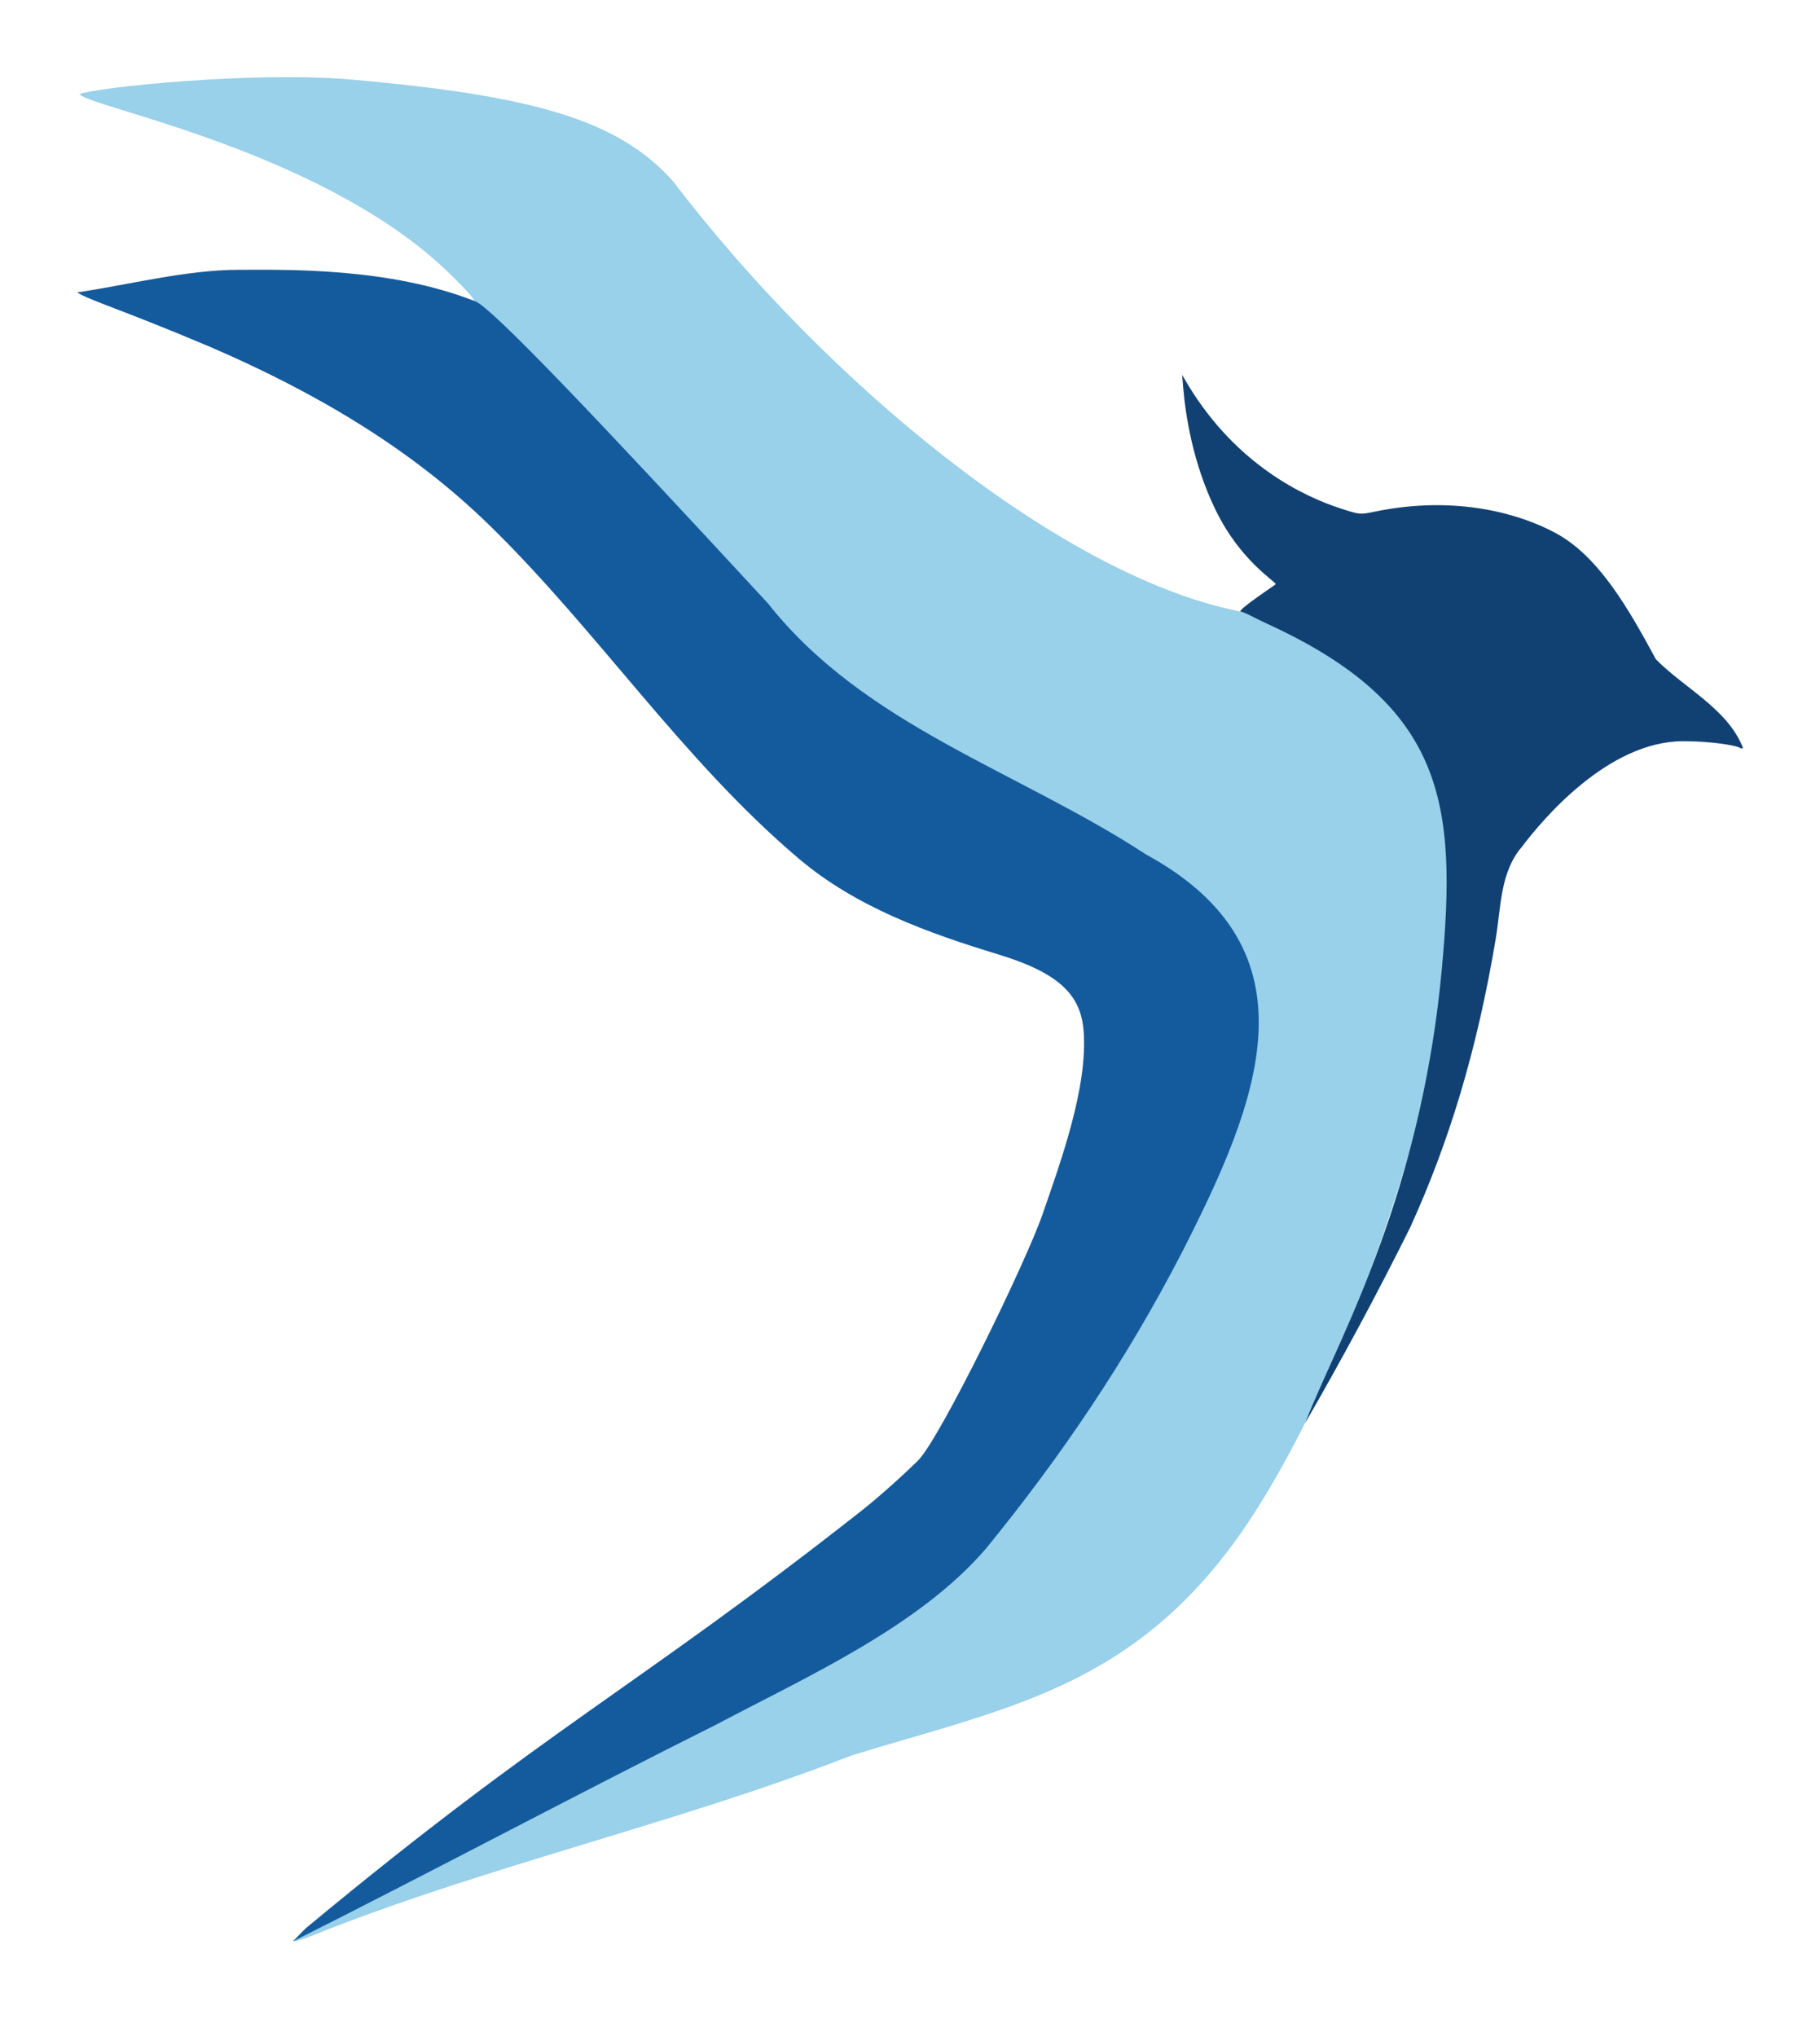
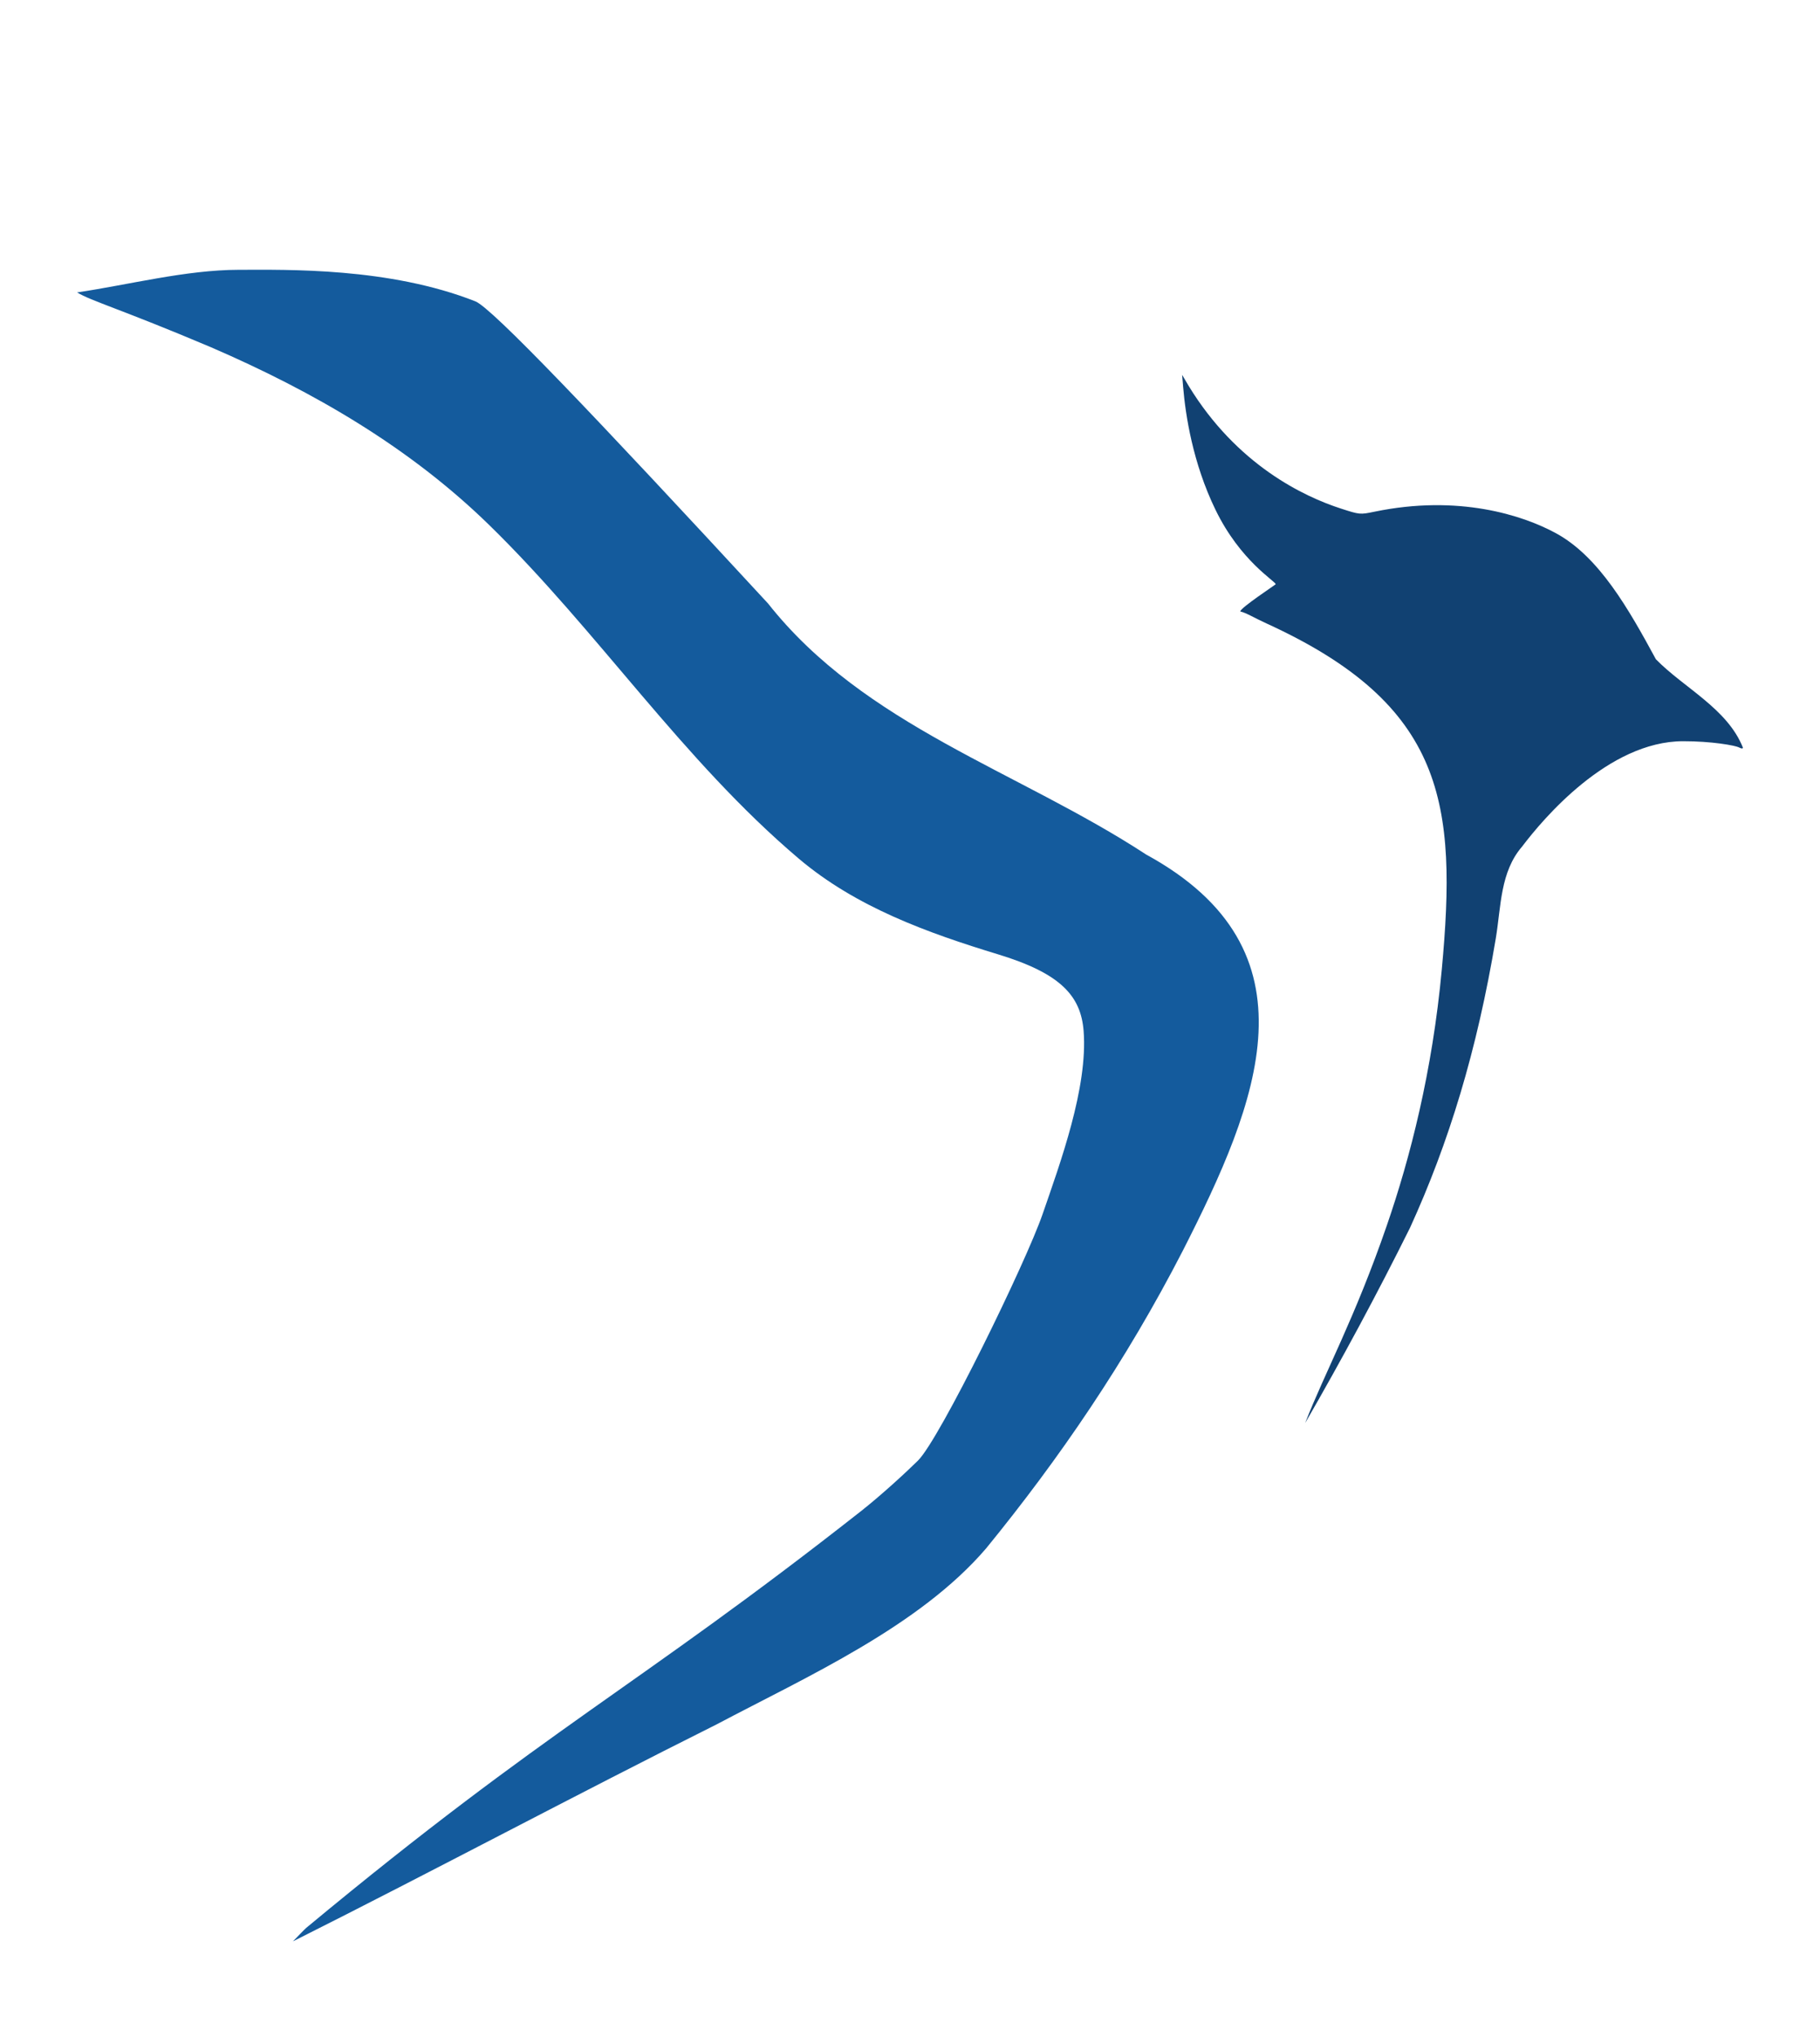
<svg xmlns="http://www.w3.org/2000/svg" width="216.045mm" height="241.687mm" viewBox="-10 -10 236.045 264.06" version="1.1" id="svg1" xml:space="preserve">
  <defs id="defs1" />
  <g id="layer1" transform="translate(-1.821,-28.052)">
-     <path style="fill:#99d0ea" d="m 31.792,269.198 c -1.131,0.414 -1.432,0.49 -1.97,0.539 0.083,-0.134 2.183,-1.897 4.572,-3.332 22.972,-13.792 64.793,-38.735 72.611,-47.176 9.521,-10.279 31.418,-41.501 31.605,-65.133 0.053,-14.78 -18.316,-21.161 -33.9,-32.063 C 97.72,117.144 73.236,92.25 67.822,84.454 63.432,78.134 62.632,72.294 53.427,57.176 53.145,56.713 52.948,56.3 50.914,54.287 34.696,37.725 3.096,31.92 2.143,30.254 c 1.854,-0.825 22.335,-3.018 35.278,-1.882 23.913,2.1 34.618,5.319 41.651,13.131 20.201,26.49 50.413,51.039 73.124,55.728 26.478,5.466 31.911,25.568 31.911,25.568 -4.036,30.796 -14.251,66.712 -28.903,90.301 -14.651,23.589 -32.052,26.089 -52.961,32.546 -23.006,8.96 -47.647,14.365 -70.451,23.554 z" id="path21" />
    <path style="fill:#145b9d" d="m 31.546,267.985 c 31.585,-26.207 42.537,-30.919 71.923,-54.006 2.601,-2.044 5.877,-5.053 7.408,-6.569 2.845,-2.817 13.992,-25.667 16.155,-31.93 2.299,-6.656 5.893,-16.429 5.33,-23.752 -0.352,-4.585 -3.006,-7.483 -11.072,-9.942 -9.108,-2.776 -18.424,-6.108 -25.875,-12.42 C 80.32,116.576 69.399,99.913 55.29,86.14 44.97,76.064 32.537,68.843 19.193,63.074 7.677,58.197 3.594,57.058 1.821,55.963 8.527,54.968 15.953,53.043 22.736,53.031 c 6.399,-0.011 19.566,-0.315 30.735,4.087 2.134,0.841 15.14,14.47 37.957,39.168 12.535,15.869 32.398,21.673 49.047,32.554 22.693,12.392 14.563,32.075 4.772,51.319 -7.416,14.415 -16.035,26.999 -25.527,38.629 -8.685,10.137 -23.272,16.64 -34.94,22.813 -18.367,9.181 -36.657,18.956 -54.965,28.139 0.456,-0.478 1.549,-1.603 1.73,-1.755 z" id="path20" />
    <path style="fill:#114172" d="m 171.706,176.867 c 2.974,-8.629 5.881,-19.818 7.111,-33.152 1.977,-21.419 0.474,-34.212 -22.666,-44.803 -1.855,-0.849 -2.613,-1.374 -3.473,-1.59 0,-0.456 4.595,-3.479 4.594,-3.527 -0.009,-0.392 -4.555,-2.96 -7.81,-9.658 C 146.51,78.062 145.57,71.838 145.27,68.239 l -0.132,-1.587 0.844,1.426 c 6.269,10.272 14.963,14.358 19.73,15.901 2.474,0.801 2.488,0.802 4.395,0.408 10.827,-2.236 19.166,0.428 23.51,2.793 5.621,3.061 9.448,9.861 12.964,16.34 3.615,3.706 9.278,6.391 11.285,11.457 0,0.146 -0.188,0.143 -0.47,-0.007 -0.535,-0.286 -3.618,-0.827 -7.288,-0.822 -9.715,0.013 -18.203,10.119 -20.875,13.653 -2.85,3.29 -2.728,7.758 -3.41,11.876 -2.44,14.636 -6.122,26.586 -11.133,37.556 -4.237,8.527 -8.835,17.061 -13.595,25.307 2.596,-6.662 6.418,-13.504 10.612,-25.674 z" id="path19" />
  </g>
</svg>